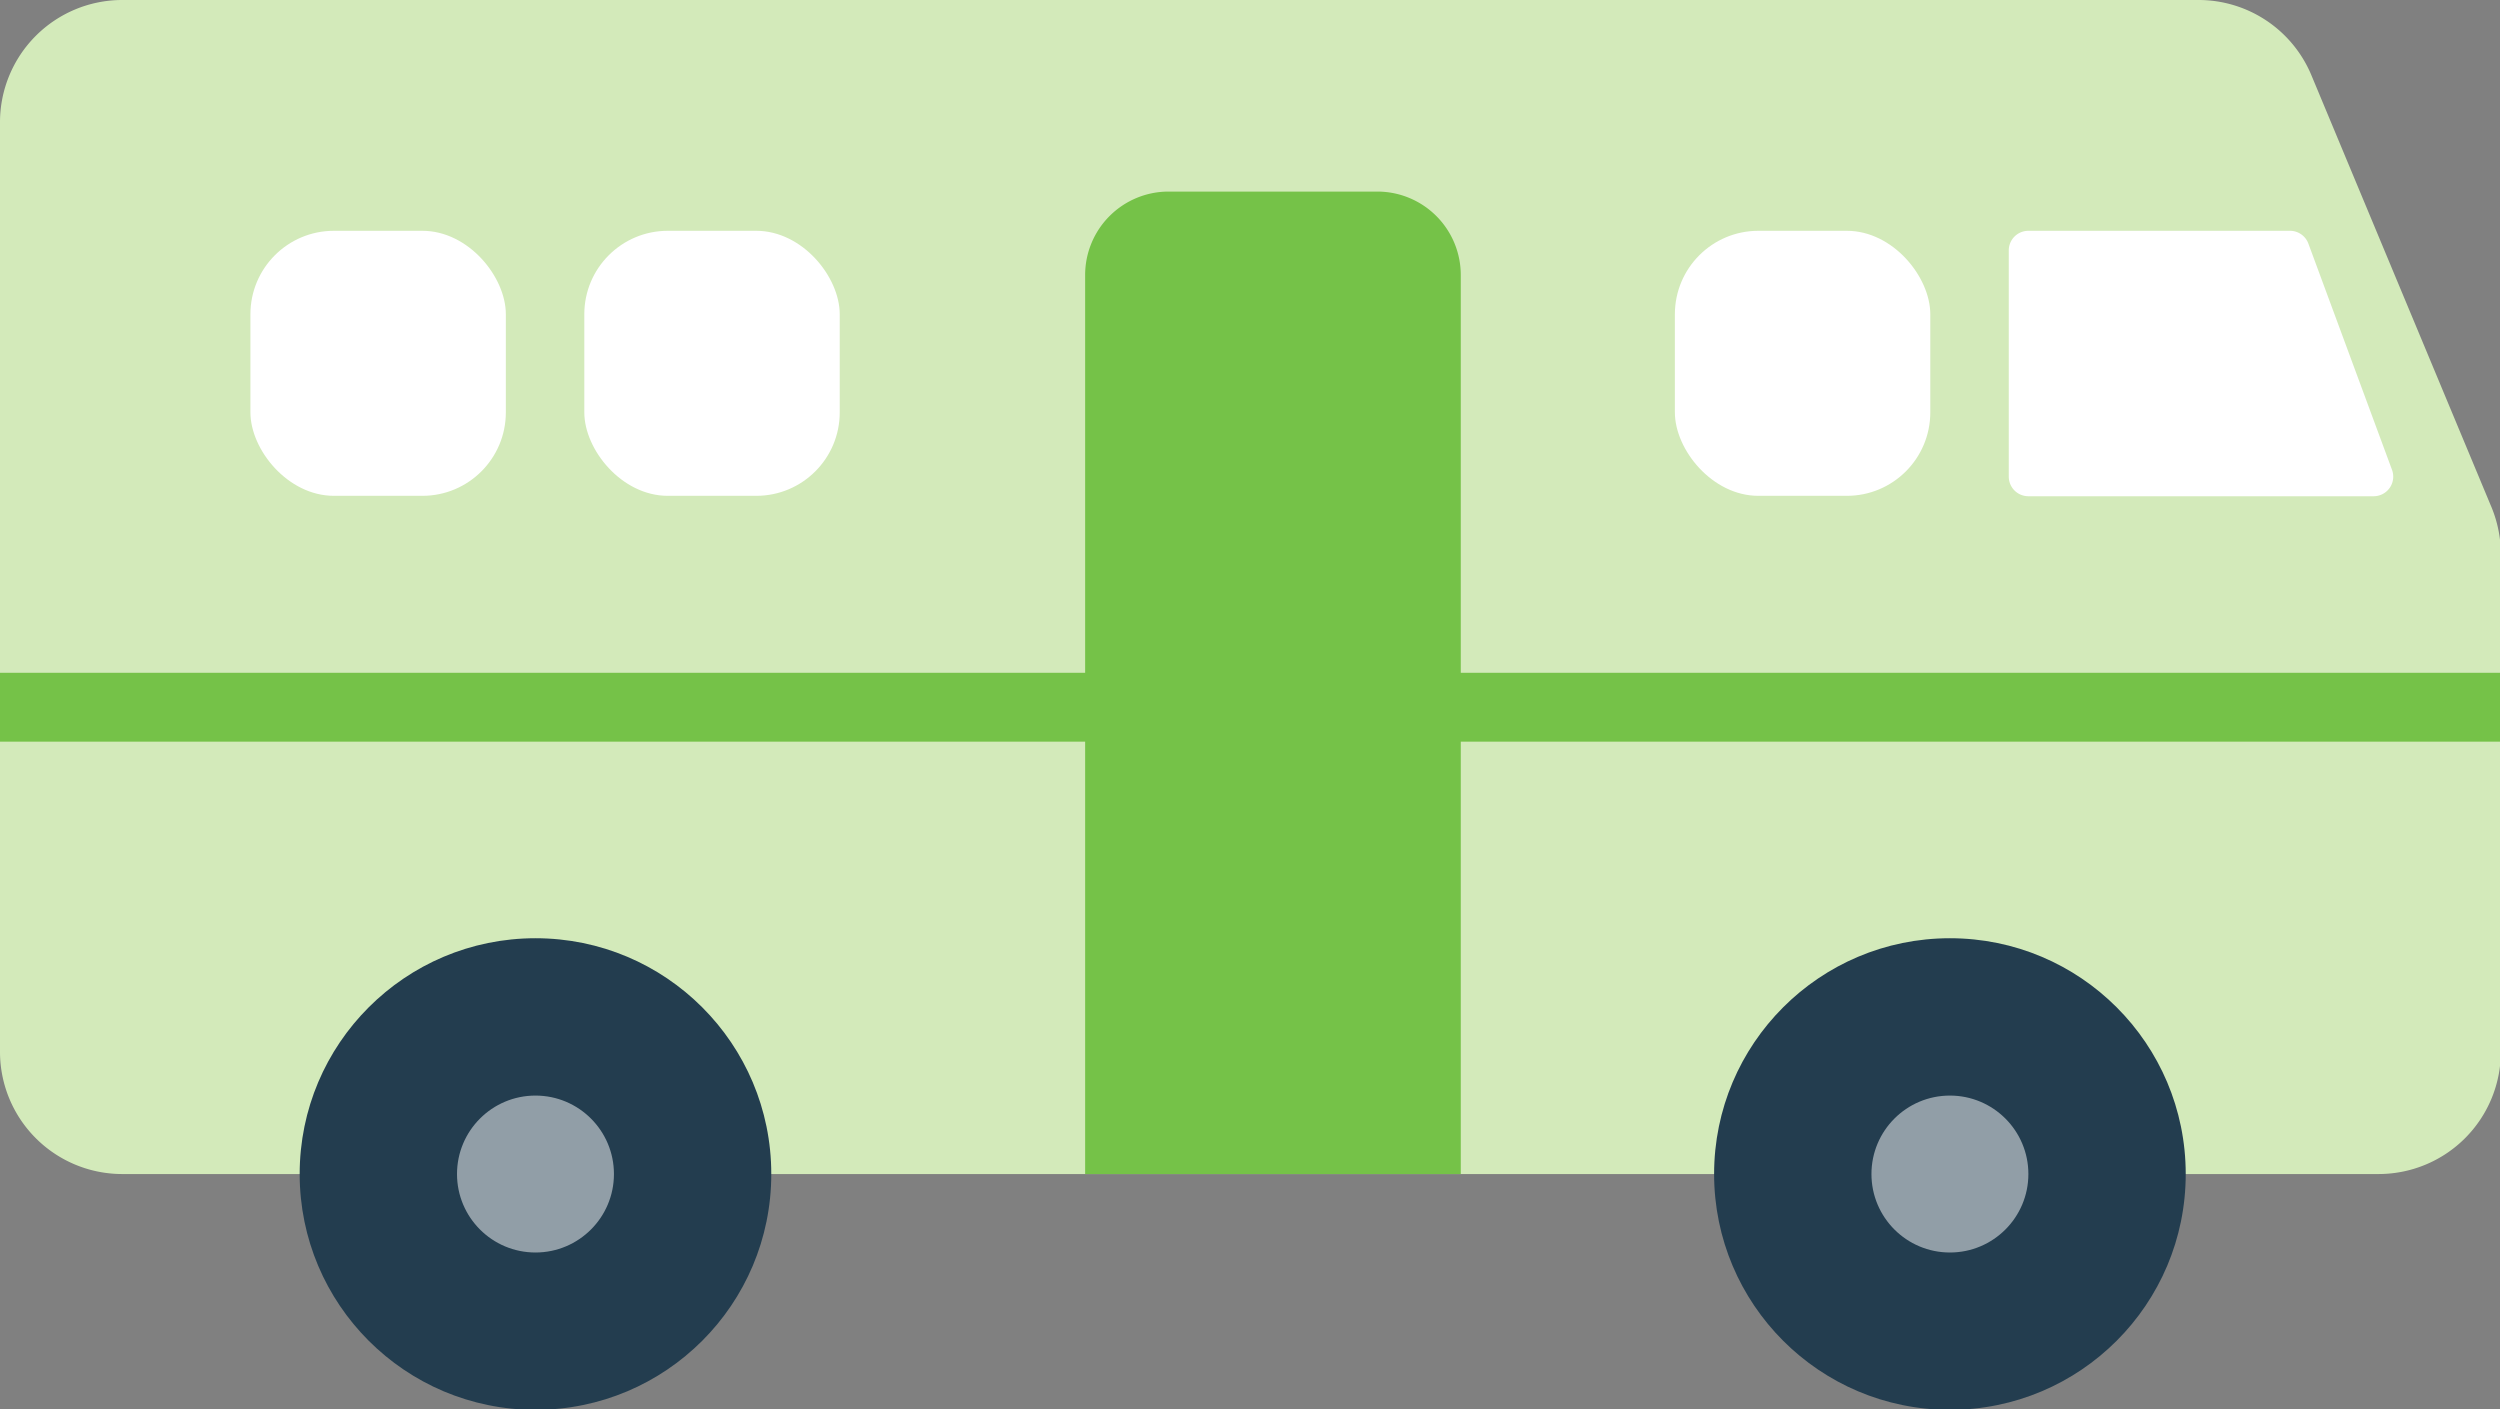
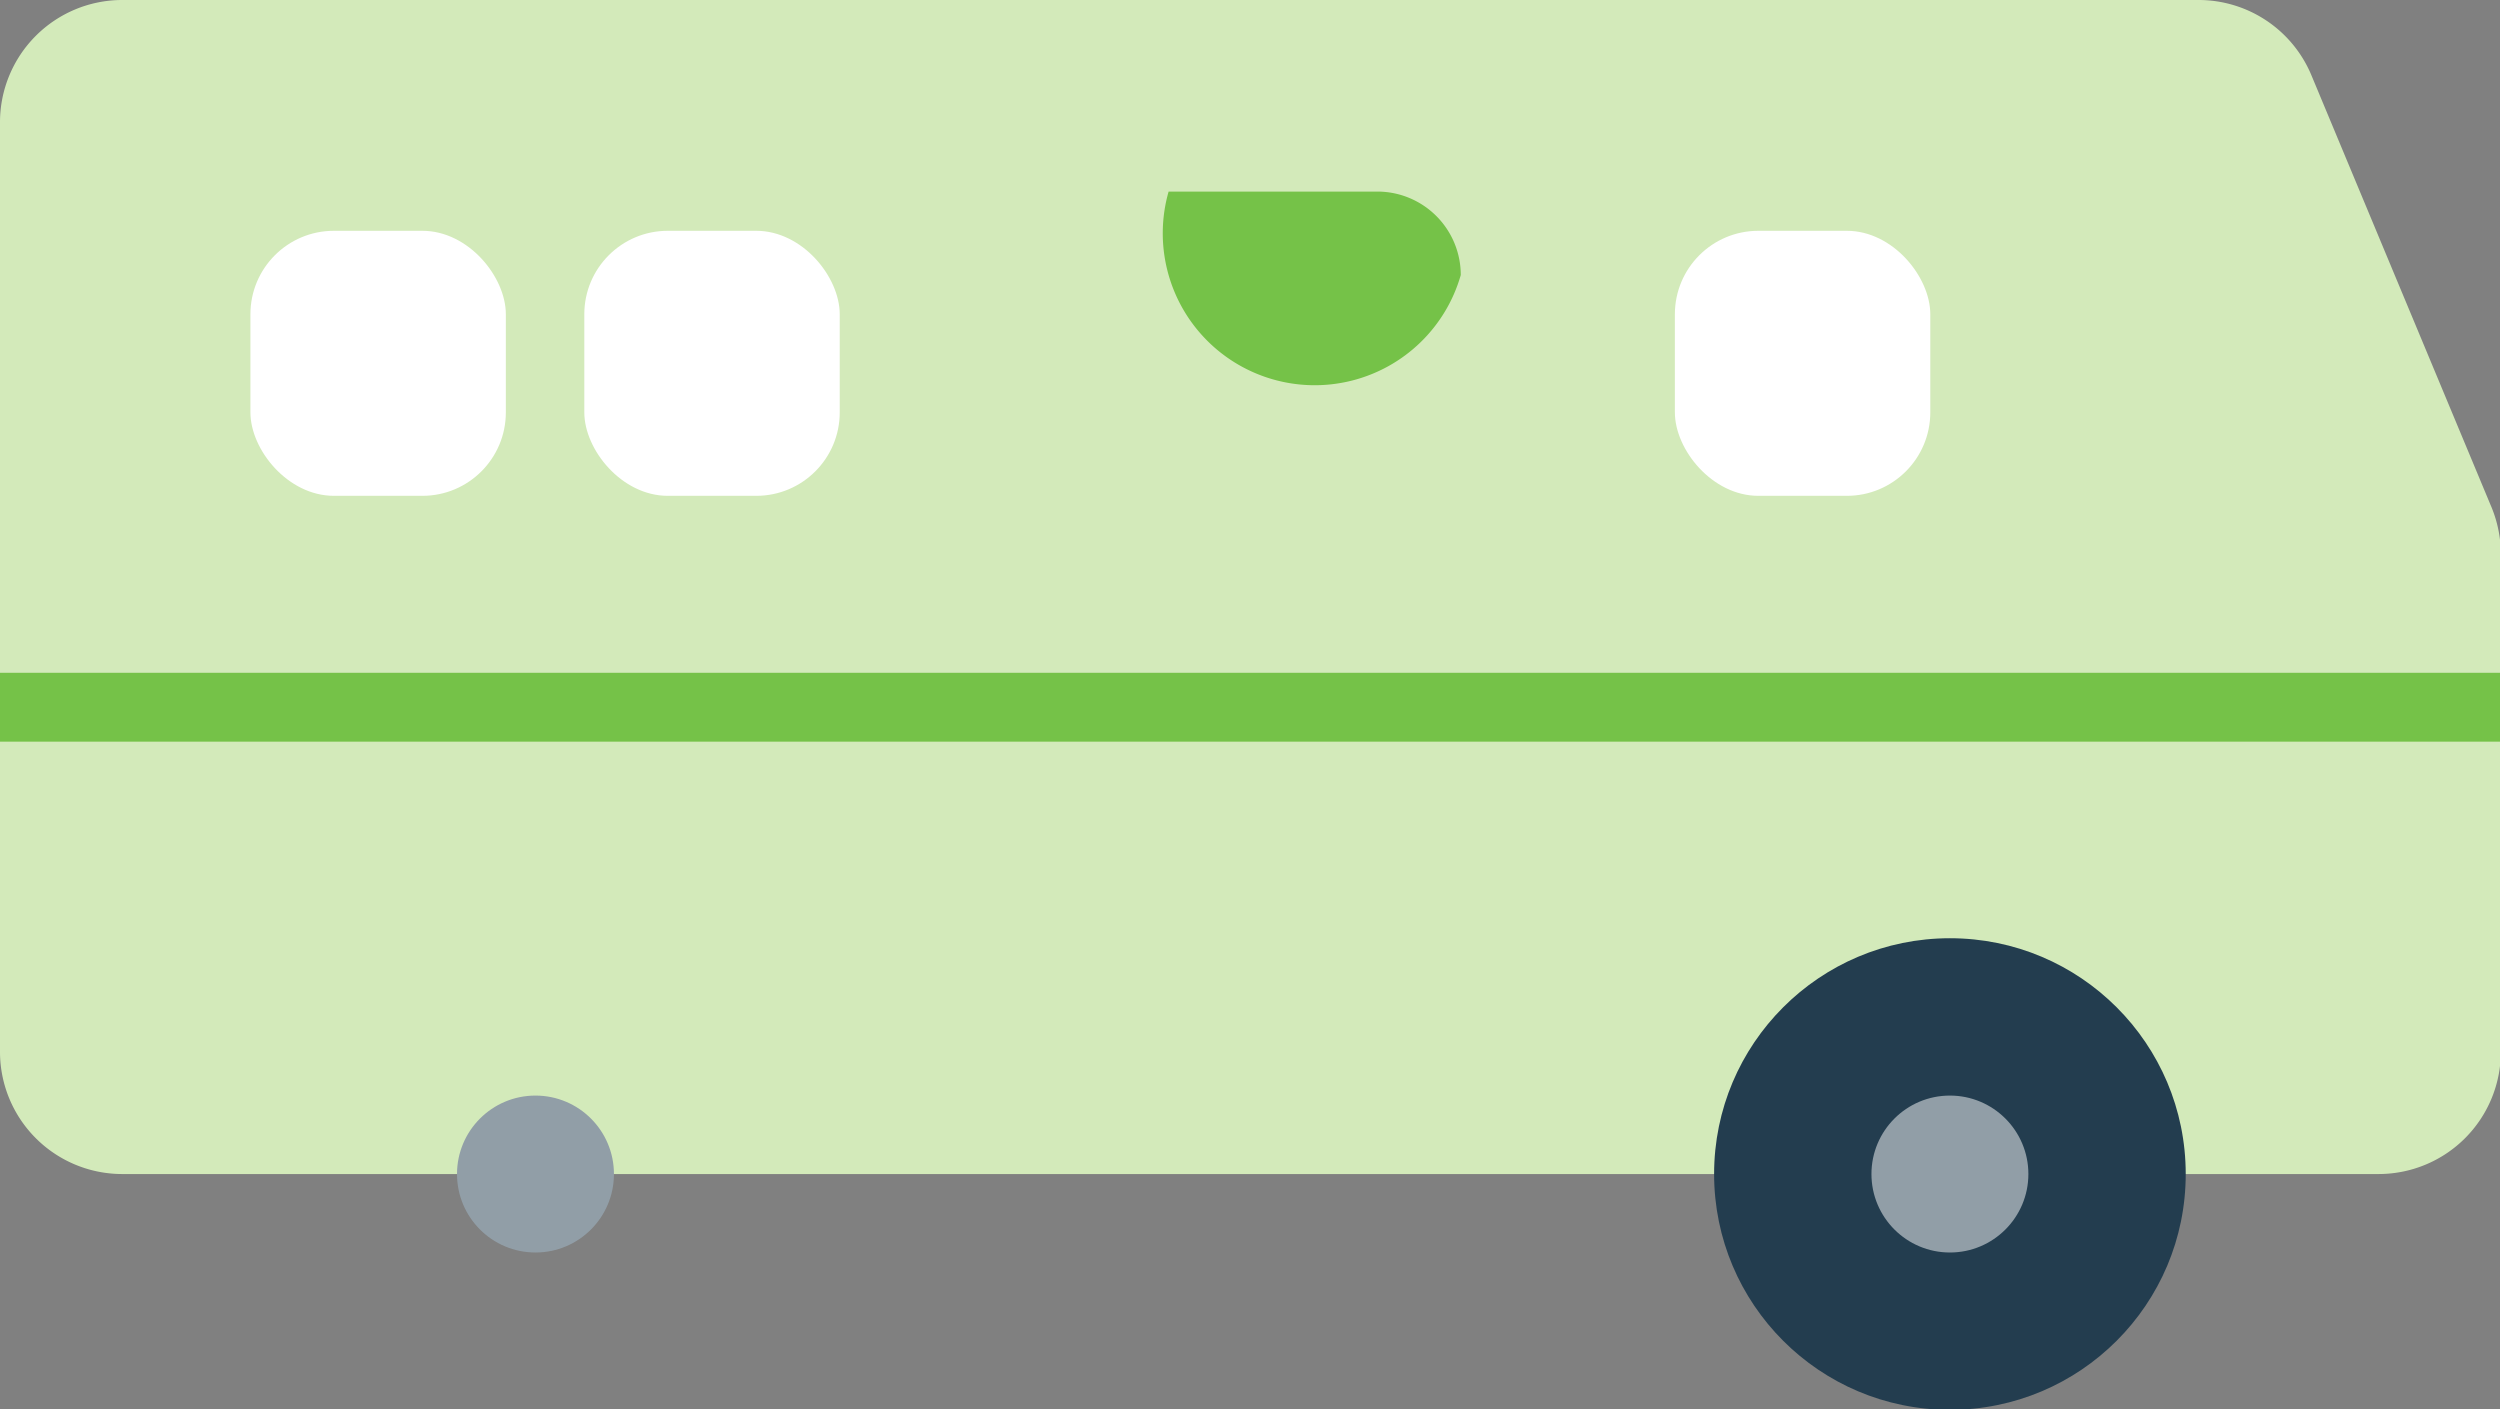
<svg xmlns="http://www.w3.org/2000/svg" viewBox="0 0 59.9 33.77">
  <rect x="0" y="0" width="59.9" height="33.77" fill="#808080" stroke="none" />
  <defs>
    <style>.cls-1{fill:#d3eaba;}.cls-2{fill:#233d4f;}.cls-3{fill:#919ea7;}.cls-4{fill:#75c248;}.cls-5{fill:#fff;}</style>
  </defs>
  <g id="レイヤー_2" data-name="レイヤー 2">
    <g id="menu">
      <path class="cls-1" d="M59.67,12.09,55.38,1.8A2.93,2.93,0,0,0,52.68,0H2.92A2.93,2.93,0,0,0,0,2.93V25.19a2.93,2.93,0,0,0,2.92,2.94H57a2.93,2.93,0,0,0,2.92-2.94v-12A3,3,0,0,0,59.67,12.09Z" />
-       <circle class="cls-2" cx="12.83" cy="28.13" r="5.65" />
      <circle class="cls-3" cx="12.83" cy="28.13" r="1.88" />
      <circle class="cls-2" cx="46.72" cy="28.13" r="5.65" />
      <circle class="cls-3" cx="46.72" cy="28.13" r="1.88" />
      <rect class="cls-4" y="16.12" width="59.9" height="1.65" />
      <rect class="cls-5" x="6" y="5.53" width="6.12" height="6.35" rx="2" />
      <rect class="cls-5" x="14" y="5.53" width="6.12" height="6.35" rx="2" />
      <rect class="cls-5" x="40.13" y="5.53" width="6.12" height="6.35" rx="2" />
-       <path class="cls-5" d="M56.87,11.89H48.6a.47.47,0,0,1-.47-.47V6a.47.47,0,0,1,.47-.47h6.27a.47.47,0,0,1,.44.31l2,5.41A.47.47,0,0,1,56.87,11.89Z" />
-       <path class="cls-4" d="M28,4.59h5a2,2,0,0,1,2,2V28.13a0,0,0,0,1,0,0H26a0,0,0,0,1,0,0V6.59A2,2,0,0,1,28,4.59Z" />
+       <path class="cls-4" d="M28,4.59h5a2,2,0,0,1,2,2V28.13a0,0,0,0,1,0,0a0,0,0,0,1,0,0V6.59A2,2,0,0,1,28,4.59Z" />
    </g>
  </g>
</svg>